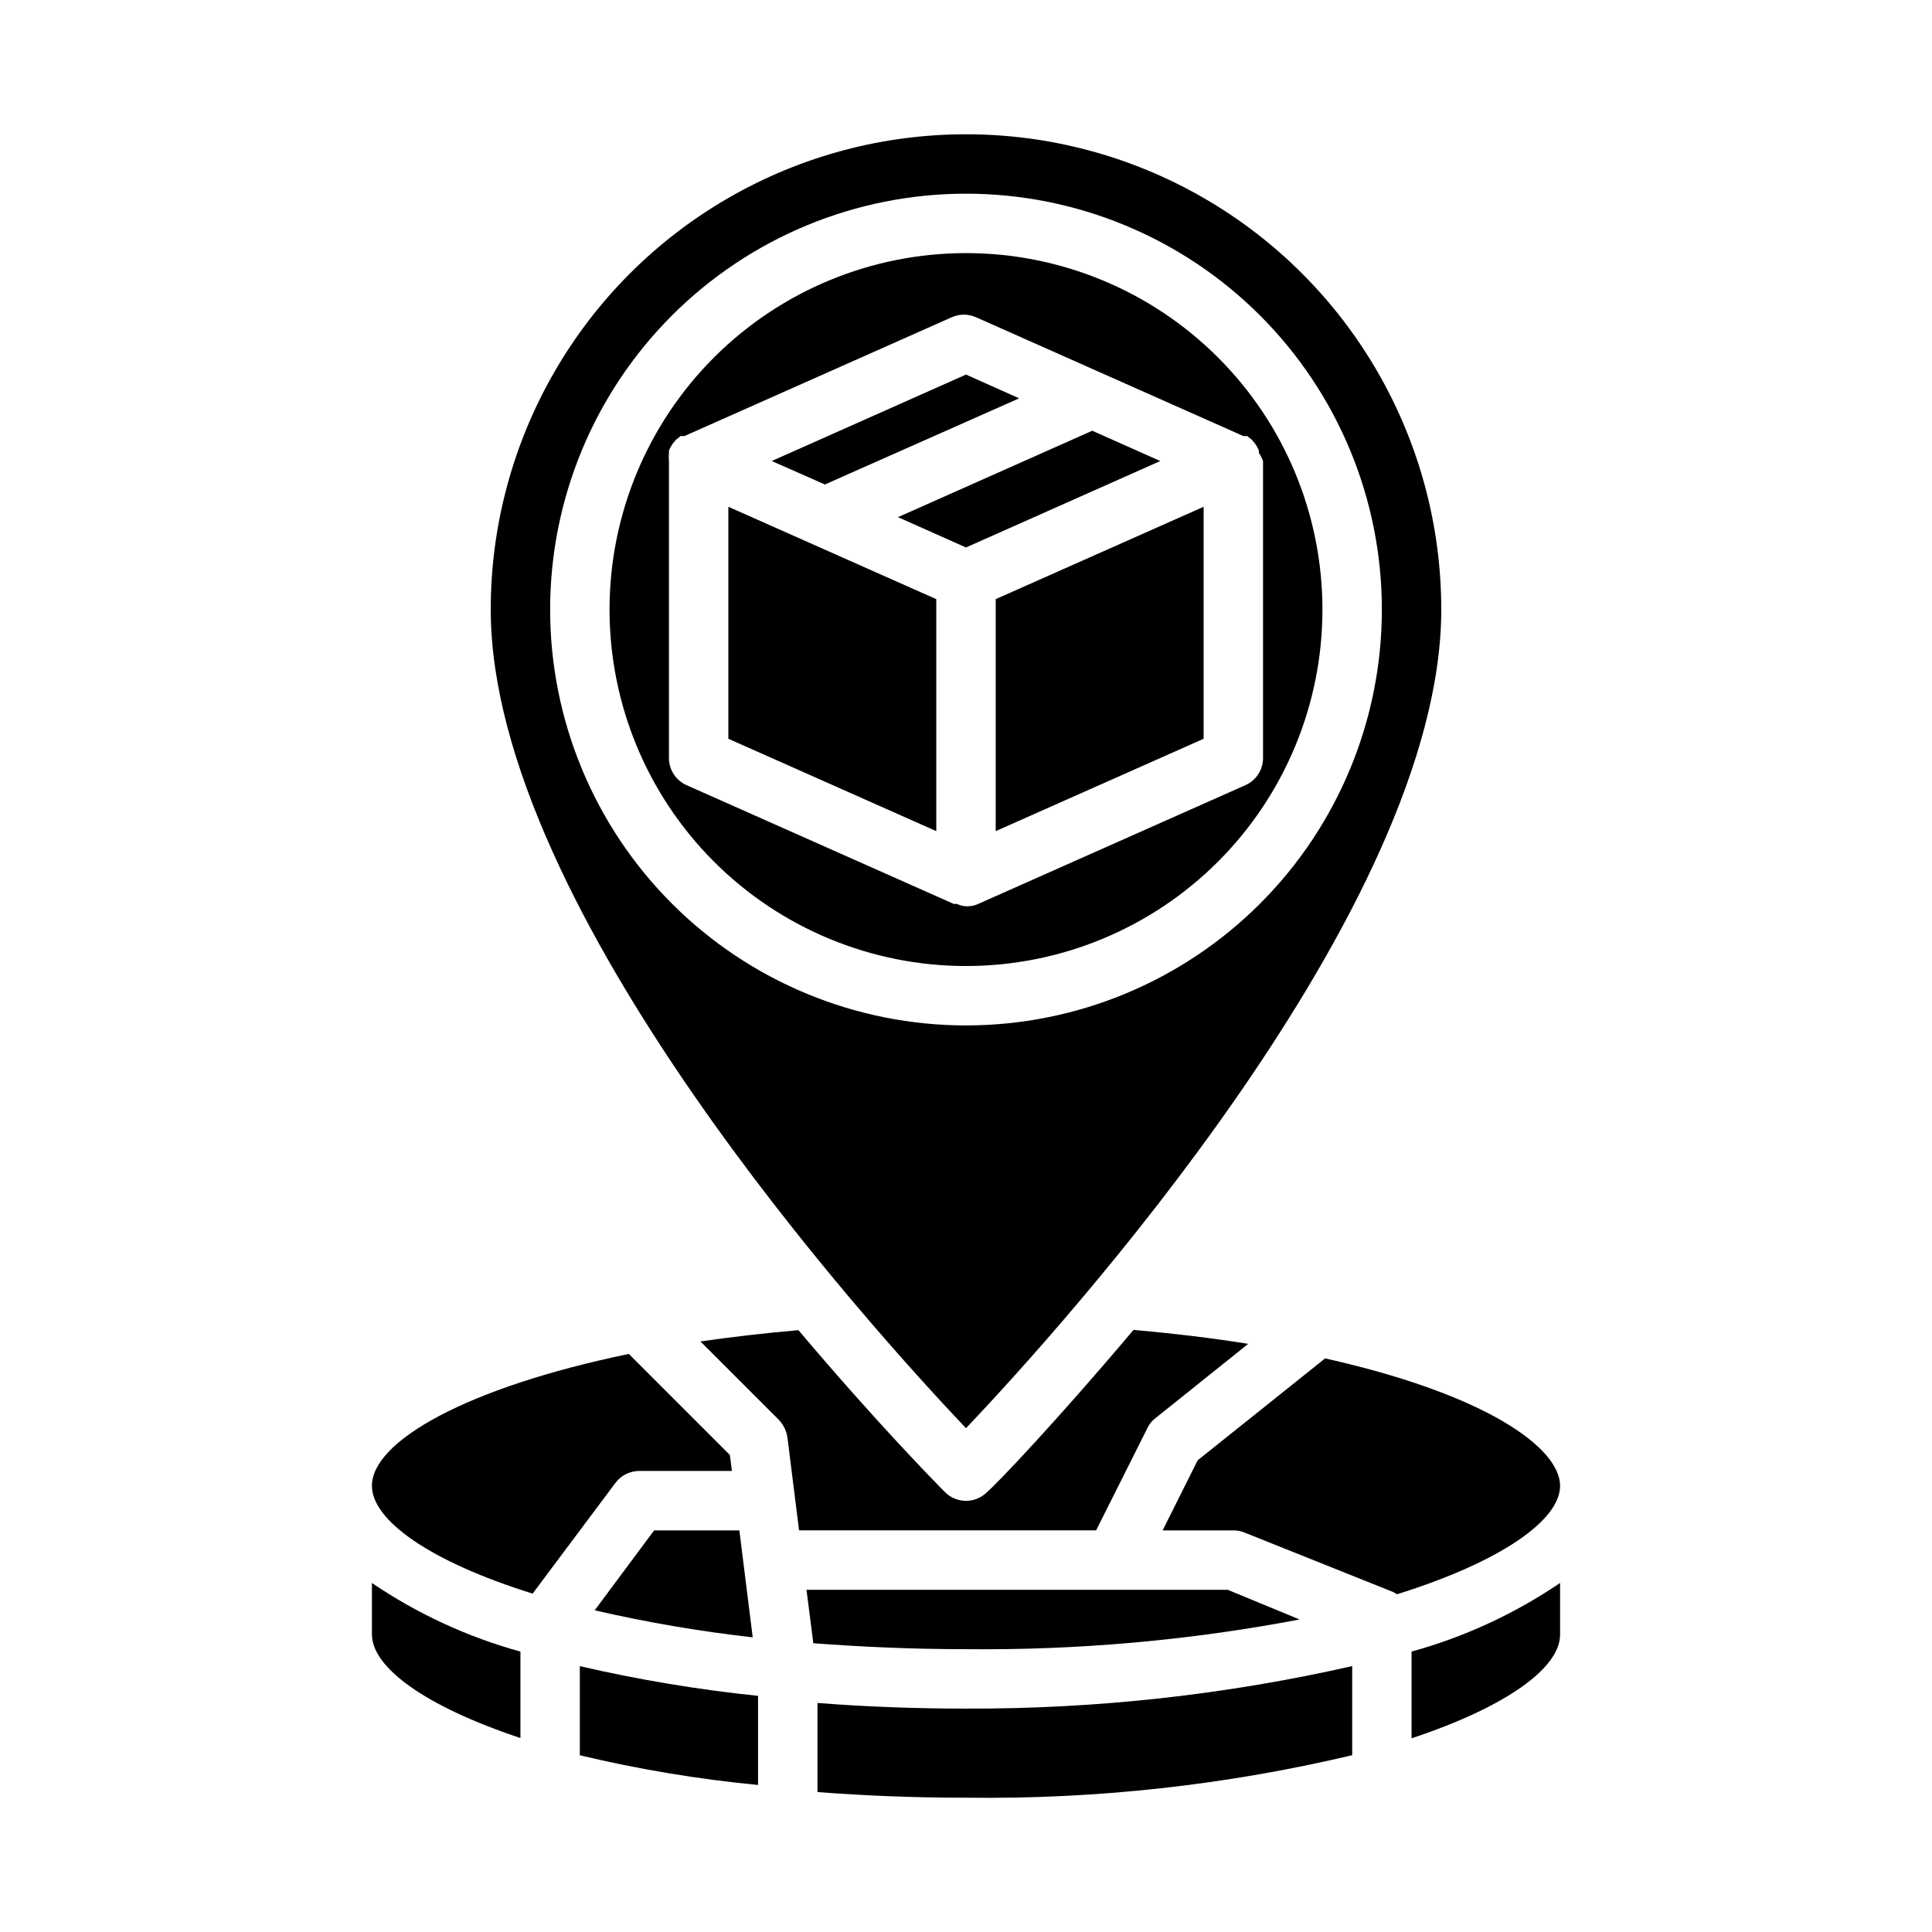
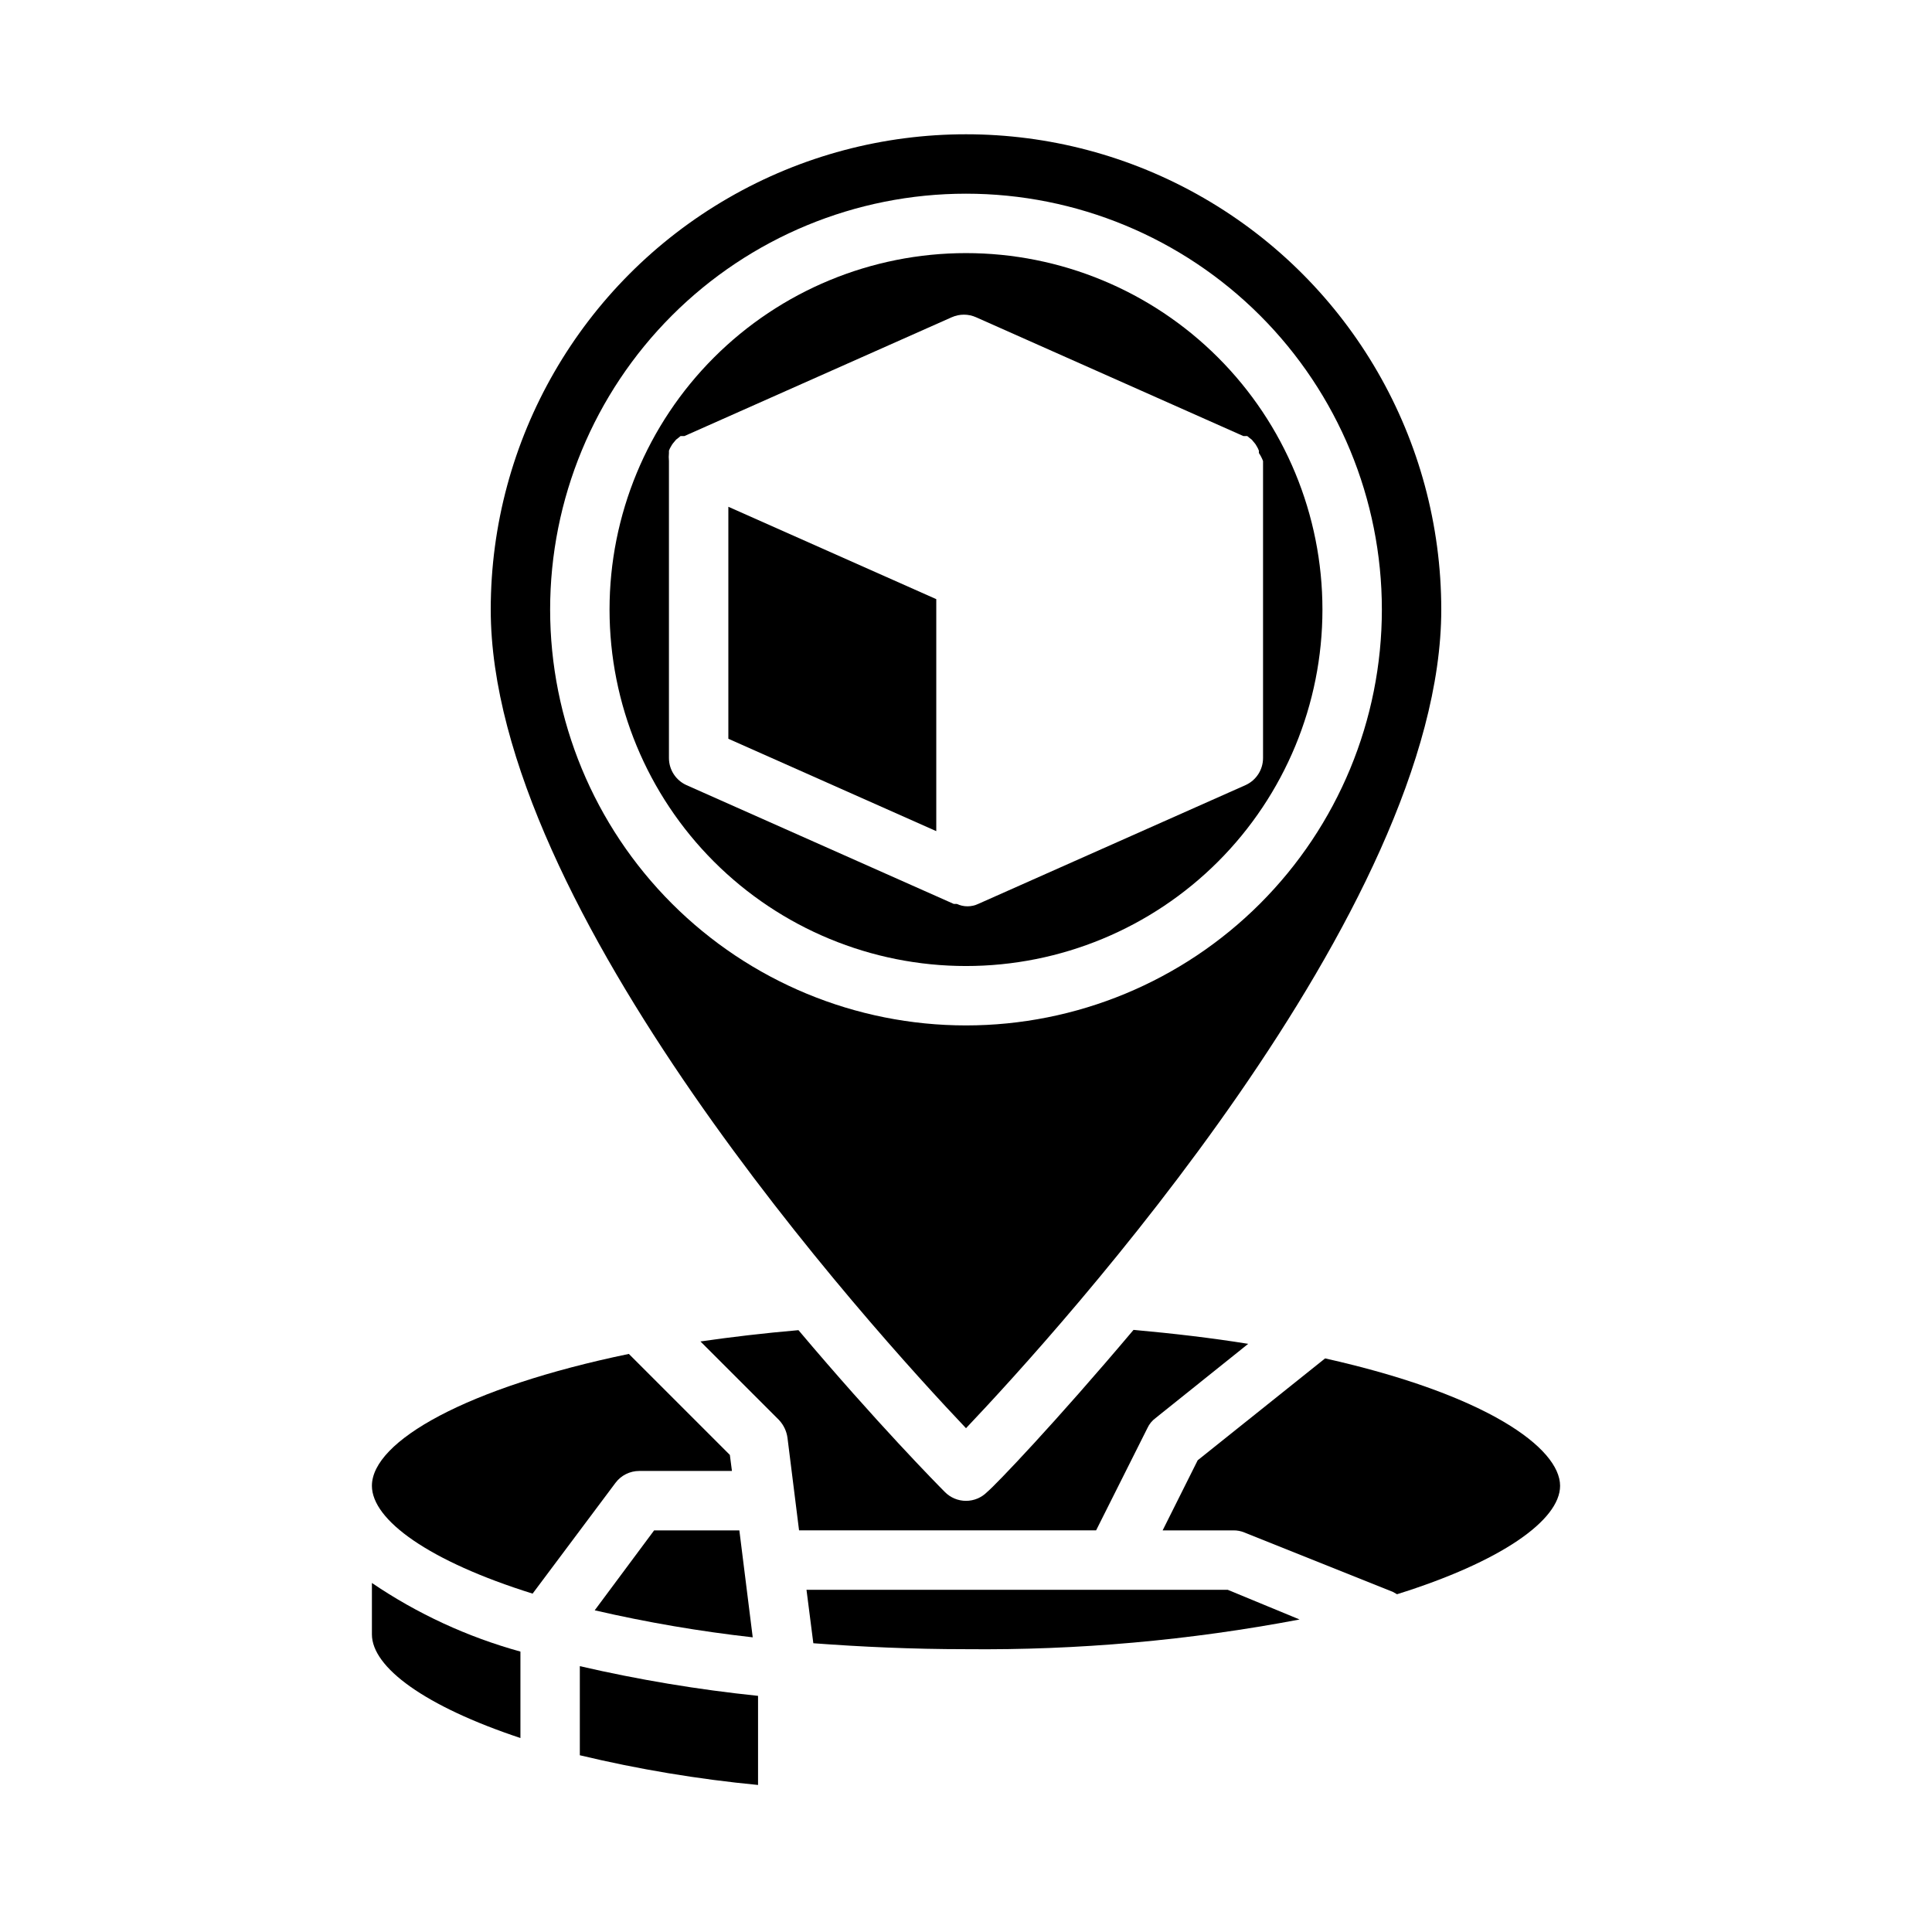
<svg xmlns="http://www.w3.org/2000/svg" fill="#000000" width="800px" height="800px" version="1.1" viewBox="144 144 512 512">
  <g>
    <path d="m494.46 305.54c0-25.055-9.949-49.082-27.668-66.797-17.715-17.715-41.742-27.668-66.793-27.668-25.055 0-49.082 9.953-66.797 27.668-17.715 17.715-27.668 41.742-27.668 66.797 0 25.051 9.953 49.078 27.668 66.797 17.715 17.715 41.742 27.668 66.797 27.668 25.051 0 49.078-9.953 66.793-27.668 17.719-17.719 27.668-41.746 27.668-66.797zm-97.691 78.012-70.848-31.488c-2.82-1.27-4.637-4.07-4.644-7.164v-78.719c-0.074-0.707-0.074-1.422 0-2.129v-0.629c0.164-0.441 0.375-0.863 0.629-1.258 0.133-0.254 0.289-0.492 0.473-0.711l0.789-0.945 0.707-0.551 0.473-0.395h1.023l70.848-31.488v0.004c2.055-0.922 4.402-0.922 6.457 0l70.848 31.488h0.395 0.629l0.473 0.395 0.707 0.551 0.789 0.945v-0.004c0.184 0.219 0.34 0.457 0.473 0.711 0.254 0.395 0.465 0.816 0.629 1.258v0.629c0.453 0.664 0.82 1.375 1.102 2.129v78.719c-0.008 3.094-1.824 5.894-4.644 7.164l-70.848 31.488c-1.797 0.84-3.871 0.84-5.668 0z" />
    <path d="m525.95 305.54c0-45-24.004-86.578-62.973-109.08-38.973-22.5-86.984-22.5-125.95 0-38.973 22.5-62.977 64.078-62.977 109.08 0 79.352 100.92 190.58 125.95 216.95 25.031-26.371 125.95-137.61 125.95-216.95zm-236.16 0c0-29.23 11.613-57.262 32.281-77.93 20.668-20.668 48.699-32.281 77.93-32.281 29.227 0 57.258 11.613 77.926 32.281s32.281 48.699 32.281 77.93c0 29.227-11.613 57.262-32.281 77.93-20.668 20.668-48.699 32.277-77.926 32.277-29.23 0-57.262-11.609-77.93-32.277-20.668-20.668-32.281-48.703-32.281-77.93z" />
    <path d="m242.56 577.12c0 8.738 14.012 19.051 39.359 27.473v-22.906c-14.027-3.867-27.324-10.012-39.359-18.184z" />
-     <path d="m414.09 249.56-14.09-6.297-51.484 22.91 14.09 6.219z" />
-     <path d="m407.87 364.26 55.105-24.48v-61.48l-55.105 24.48z" />
    <path d="m337.02 339.78 55.102 24.48v-61.48l-55.102-24.48z" />
    <path d="m313.41 533.82h24.562l-0.551-4.25-26.766-26.766c-42.984 8.895-68.094 23.141-68.094 34.949 0 9.055 15.113 19.996 42.586 28.574l21.965-29.359c1.484-1.984 3.82-3.148 6.297-3.148z" />
-     <path d="m451.48 266.18-18.027-8.031-51.48 22.906 18.027 8.031z" />
-     <path d="m360.64 595.3v23.617c12.359 0.945 25.426 1.496 39.359 1.496l0.004-0.004c34.441 0.453 68.812-3.328 102.34-11.258v-23.617 0.004c-33.578 7.606-67.91 11.379-102.34 11.258-13.148 0-26.371-0.473-39.363-1.496z" />
    <path d="m343.48 577.91-3.543-28.34h-22.59l-15.742 21.176h-0.004c13.812 3.191 27.793 5.582 41.879 7.164z" />
    <path d="m557.44 537.76c0-9.996-19.363-24.168-62.27-33.77l-33.77 27-9.289 18.578h18.738c0.996-0.016 1.988 0.172 2.91 0.551l39.359 15.742 1.102 0.629c27.477-8.578 43.219-19.598 43.219-28.73z" />
-     <path d="m518.08 604.67c25.348-8.422 39.359-18.734 39.359-27.473v-13.699c-12.035 8.172-25.332 14.316-39.359 18.184z" />
    <path d="m488.4 573.18-19.051-7.871h-111.62l1.812 14.168c12.676 0.945 26.055 1.574 40.461 1.574 29.652 0.301 59.266-2.336 88.402-7.871z" />
    <path d="m448.1 522.41c0.477-1.031 1.211-1.926 2.125-2.598l24.562-19.68c-9.762-1.574-19.918-2.754-30.387-3.699-20.785 24.637-36.527 41.09-38.812 42.977-1.477 1.492-3.488 2.332-5.586 2.332-2.102 0-4.113-0.84-5.59-2.332-1.891-1.891-18.105-18.344-38.809-42.902-9.133 0.789-17.789 1.812-25.977 2.992l20.859 20.859v0.004c1.191 1.285 1.961 2.906 2.203 4.644l3.07 24.559h78.719z" />
    <path d="m297.66 609.16c15.539 3.719 31.324 6.348 47.23 7.875v-23.617c-15.891-1.645-31.668-4.273-47.23-7.871z" />
  </g>
</svg>